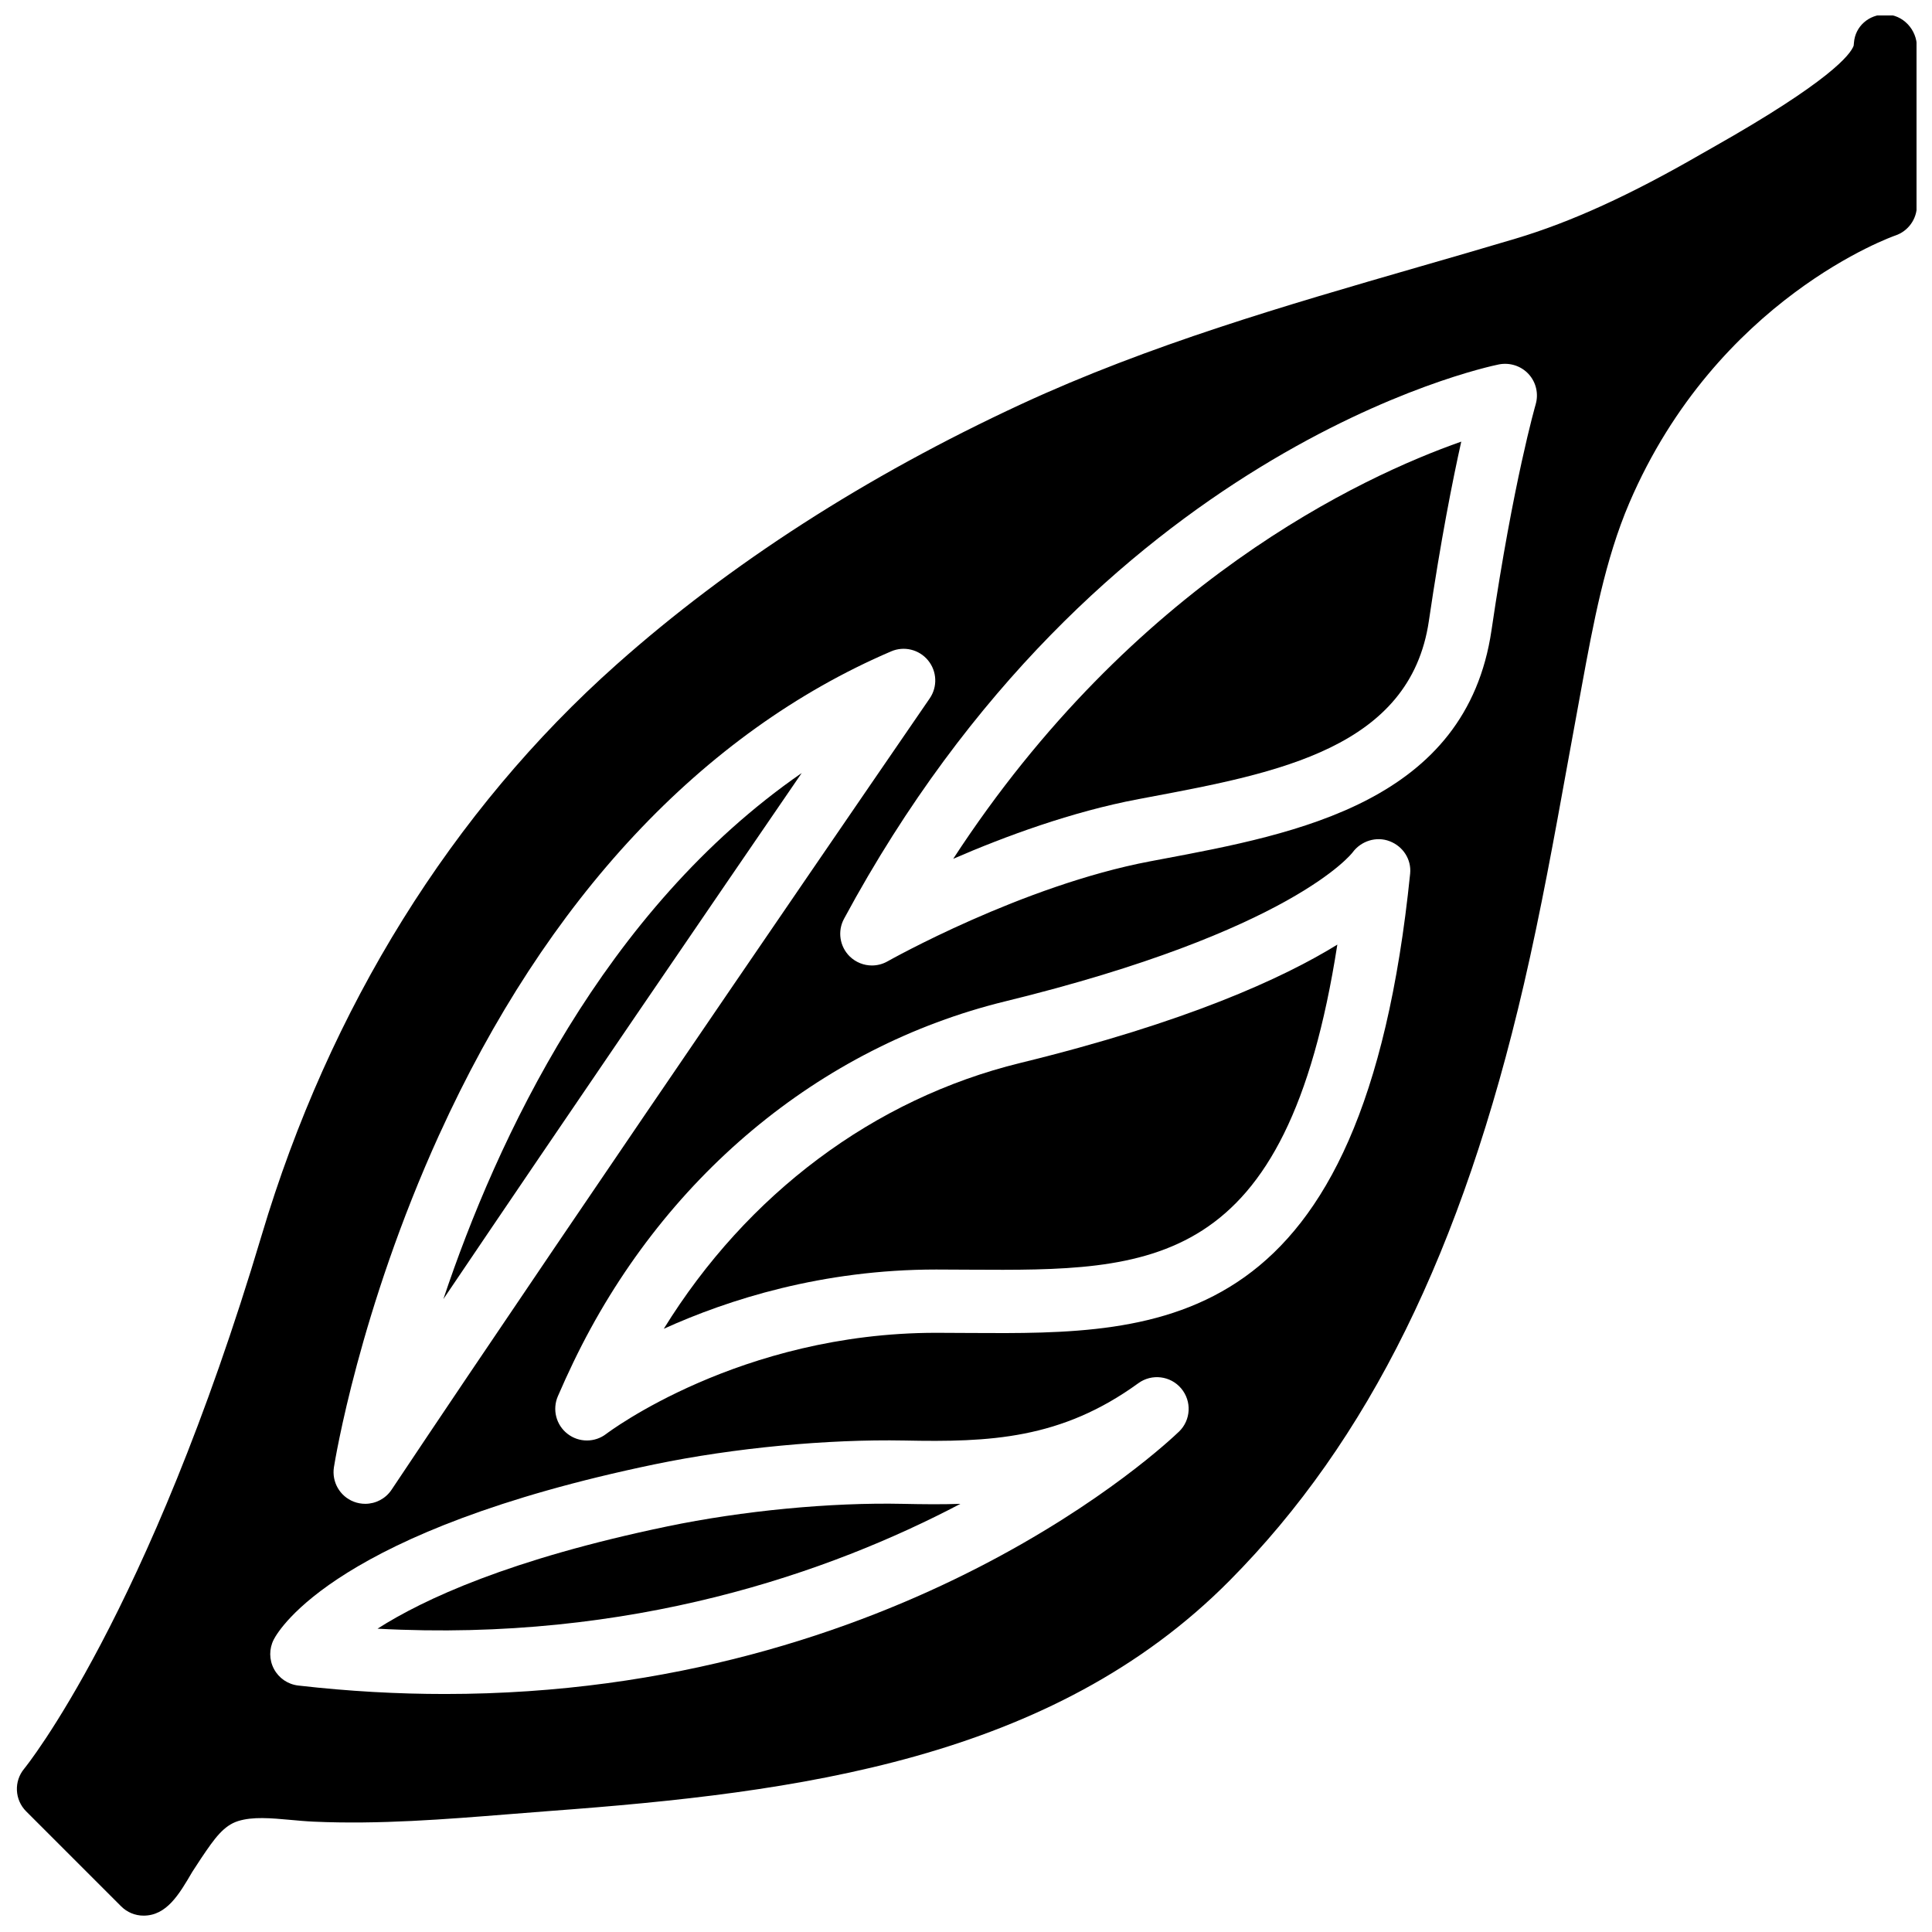
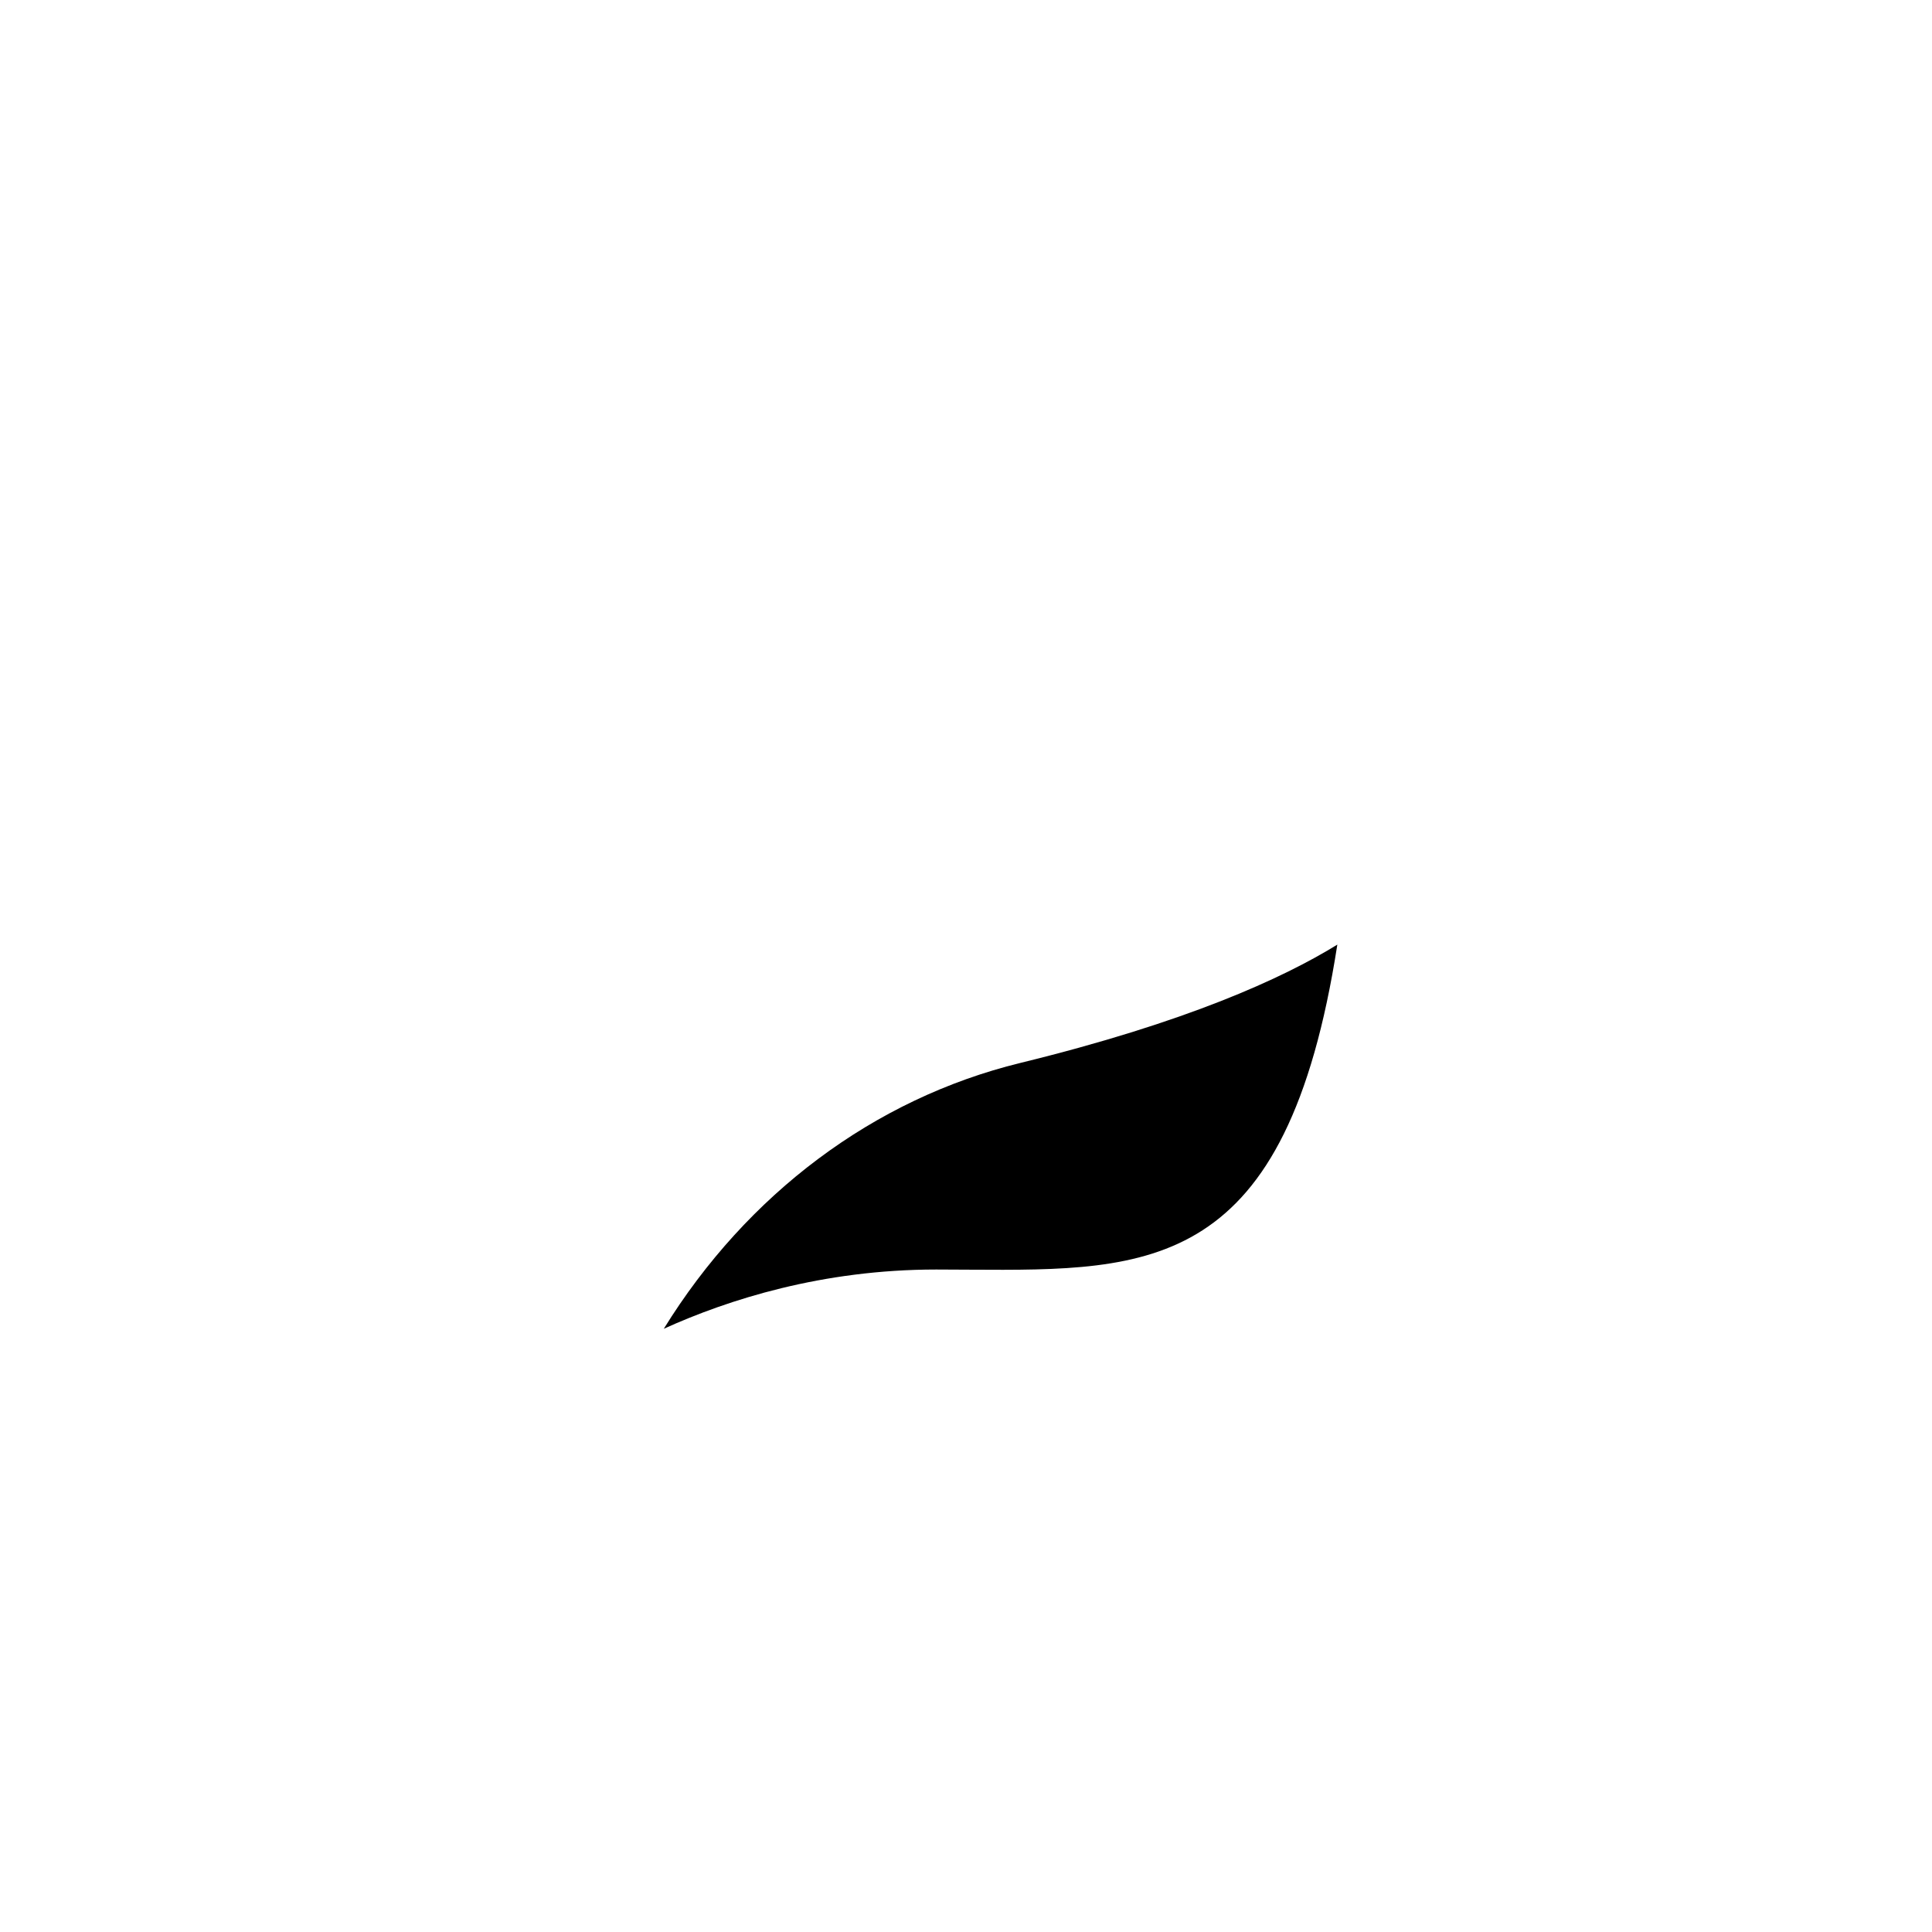
<svg xmlns="http://www.w3.org/2000/svg" width="800px" height="800px" version="1.1" viewBox="144 144 512 512">
  <defs>
    <clipPath id="a">
      <path d="m148.09 148.09h503.81v503.81h-503.81z" />
    </clipPath>
  </defs>
  <path d="m319.91 496.14c17.105-7.754 42.004-15.703 72.199-15.703l8.844 0.043c48.18 0.27 83.969 0.578 97.453-86.148-14.543 8.973-40.074 20.613-84.027 31.363-38.801 9.488-72.43 34.766-94.469 70.445z" />
-   <path d="m261.5 488.27c32.922-48.77 71.875-105.72 94.961-139.41-52.52 36.348-80.809 97.125-94.961 139.41z" />
-   <path d="m320.8 548.52c-41.652 8.668-64.562 19.301-76.75 27.098 67.289 3.641 119.99-14.965 154.47-33.082-5.012 0.168-10.078 0.109-15.23 0-19.168-0.418-42.5 1.824-62.492 5.984z" />
  <g clip-path="url(#a)">
-     <path d="m643.66 147.83c-4.414 0-8.008 3.164-8.344 7.477-0.035 0.262-0.059 0.52-0.074 0.797-0.855 2.352-6.305 9.449-37.438 27.031l-2.894 1.645c-18.891 10.918-34.52 18.043-49.18 22.434-8.57 2.566-17.188 5.051-25.797 7.535-35.082 10.148-71.344 20.629-105.34 36.375-41.055 19.035-77.109 42.223-107.16 68.945-43.609 38.758-76.137 91.051-94.074 151.23-30.059 100.85-62.621 141.04-62.949 141.43-2.769 3.332-2.543 8.227 0.52 11.297l25.176 25.176c1.578 1.578 3.711 2.461 5.934 2.461 6.125 0 9.426-5.621 12.906-11.582l2.391-3.66c3.566-5.305 5.941-8.602 9.742-9.812 3.91-1.227 8.719-0.789 13.812-0.328 2.106 0.191 4.203 0.387 6.269 0.477 17.371 0.781 34.812-0.629 51.688-1.973l11.07-0.871c65.227-4.836 132.85-13.527 179.93-61.031 36.828-37.145 61.617-87.383 78.016-158.12 4.481-19.328 8.066-39.066 11.523-58.16l3.801-20.781c3.031-16.473 6.16-33.504 12.59-48.523 23.281-54.316 70.027-70.723 70.473-70.875 3.426-1.141 5.742-4.348 5.742-7.957v-41.961c0.039-4.656-3.695-8.668-8.328-8.668zm-383.23 296.82c28.332-62.332 69.734-106.6 119.73-128.03 3.426-1.477 7.418-0.504 9.793 2.391 2.367 2.887 2.543 6.992 0.43 10.07-0.922 1.344-92.855 135.1-142.61 209.71-1.594 2.391-4.246 3.734-6.984 3.734-1.023 0-2.055-0.184-3.055-0.57-3.676-1.434-5.848-5.238-5.238-9.133 0.266-1.66 6.711-41.516 27.926-88.176zm196.01 78.746c-3.215 3.106-73.375 69.531-194.55 69.531-12.414 0-25.355-0.695-38.832-2.242-2.746-0.309-5.152-1.945-6.453-4.383-1.301-2.434-1.316-5.356-0.059-7.805 1.512-2.922 17.137-28.996 100.84-46.418 21.164-4.391 45.957-6.715 66.266-6.328 22.625 0.469 41.543-0.32 62.027-15.191 3.559-2.586 8.527-1.973 11.355 1.395 2.84 3.383 2.586 8.379-0.586 11.441zm-55.609-26.145-8.727-0.043c-52.074 0-87.09 26.52-87.441 26.789-1.512 1.168-3.316 1.746-5.121 1.746-1.82 0-3.641-0.586-5.152-1.77-3.019-2.34-4.07-6.438-2.551-9.953 1.324-3.078 2.695-6.066 4.086-8.965 23.406-48.742 65.125-83.613 114.46-95.684 76.043-18.59 91.906-39.262 92.059-39.461 2.242-3.055 6.305-4.348 9.844-2.973 3.535 1.359 5.789 4.816 5.414 8.586-12.461 122.45-65.547 122.04-116.88 121.73zm150.14-246.09c-0.059 0.203-5.91 20.41-11.707 59.855-6.68 45.488-51.504 53.922-87.523 60.688l-2.902 0.547c-34.016 6.43-69.273 26.32-69.625 26.512-1.293 0.738-2.719 1.098-4.144 1.098-2.141 0-4.262-0.824-5.875-2.391-2.668-2.617-3.297-6.688-1.52-9.98 66.848-124.02 169.25-146.04 173.57-146.92 2.871-0.547 5.848 0.387 7.848 2.559 1.992 2.168 2.695 5.215 1.875 8.031z" />
-   </g>
-   <path d="m396.62 371.59c13.703-5.949 31.363-12.461 49.098-15.82l2.922-0.547c33.965-6.394 69.078-13 74.023-46.645 3.148-21.402 6.285-37.219 8.586-47.543-26.434 9.289-86.969 37.398-134.63 110.55z" />
+     </g>
</svg>